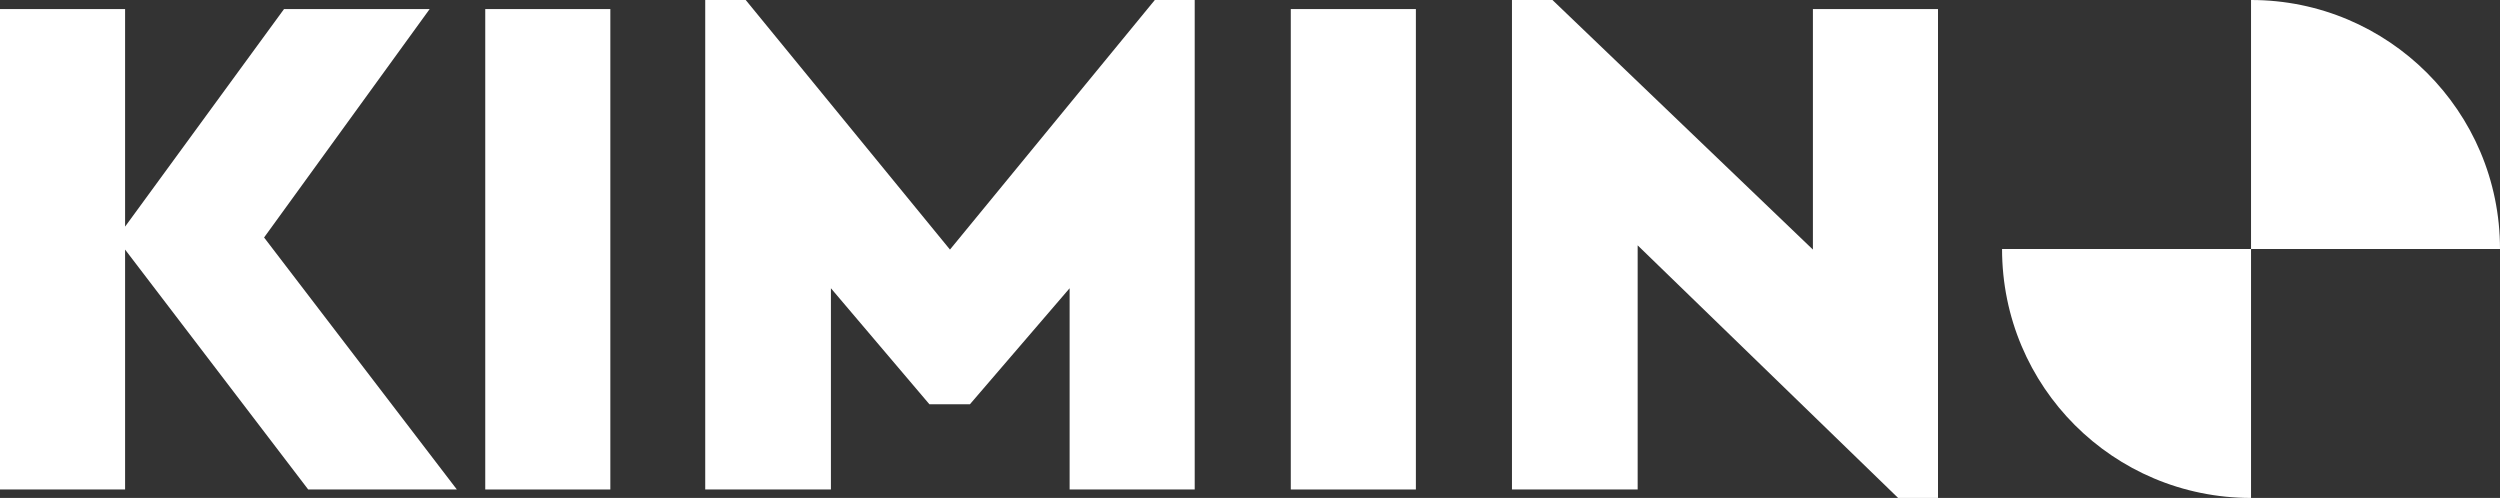
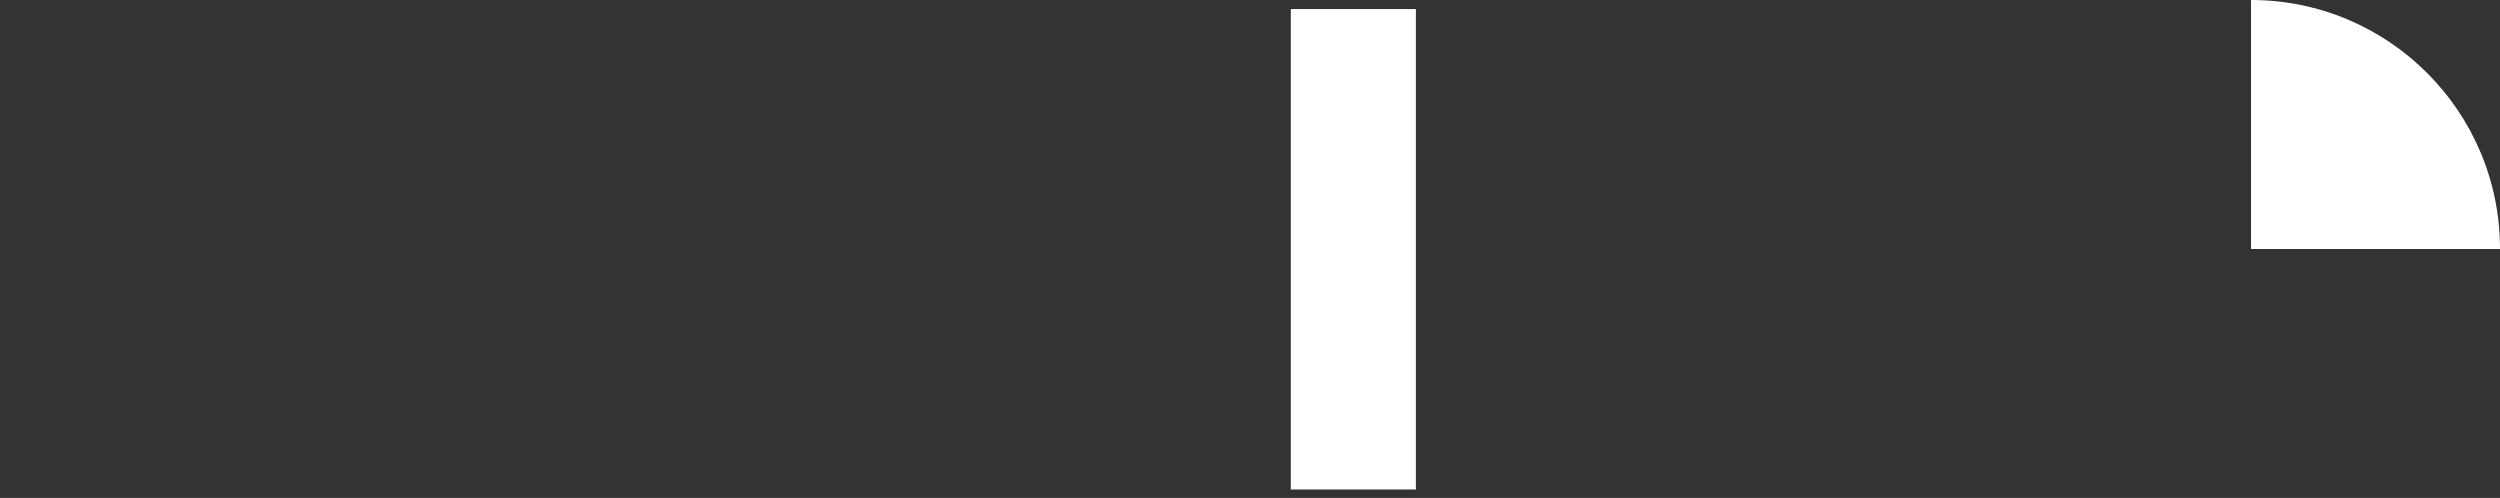
<svg xmlns="http://www.w3.org/2000/svg" version="1.1" id="Layer_1" x="0px" y="0px" viewBox="0 0 413.7 82.4" style="enable-background:new 0 0 413.7 82.4;" xml:space="preserve">
  <rect x="0" y="0" width="413.7" height="82.4" fill="#333333" stroke="none" />
  <style type="text/css">
	.st0{fill:#FFFFFF;}
</style>
  <g>
-     <polygon class="st0" points="20.7,37.5 47,1.5 71.1,1.5 43.7,39.3 75.6,81 51,81 20.7,41.3 20.7,81 0,81 0,1.5 20.7,1.5  " />
-     <polygon class="st0" points="197.7,81 177,81 177,47.7 160.5,66.9 153.8,66.9 137.5,47.7 137.5,81 116.7,81 116.7,0 123.4,0    157.2,41.3 191.1,0 197.7,0  " />
    <rect x="213.6" y="1.5" class="st0" width="20.7" height="79.5" />
-     <rect x="80.3" y="1.5" class="st0" width="20.7" height="79.5" />
-     <polygon class="st0" points="300,41.3 300,1.5 320.7,1.5 320.7,82.4 314.1,82.4 271,40.6 271,81 250.2,81 250.2,0 256.9,0  " />
-     <path class="st0" d="M372.5,41.2h-41.2c0,22.8,18.4,41.2,41.2,41.2V41.2z" />
    <path class="st0" d="M372.5,41.2h41.2c0-22.8-18.5-41.2-41.2-41.2V41.2z" />
  </g>
</svg>